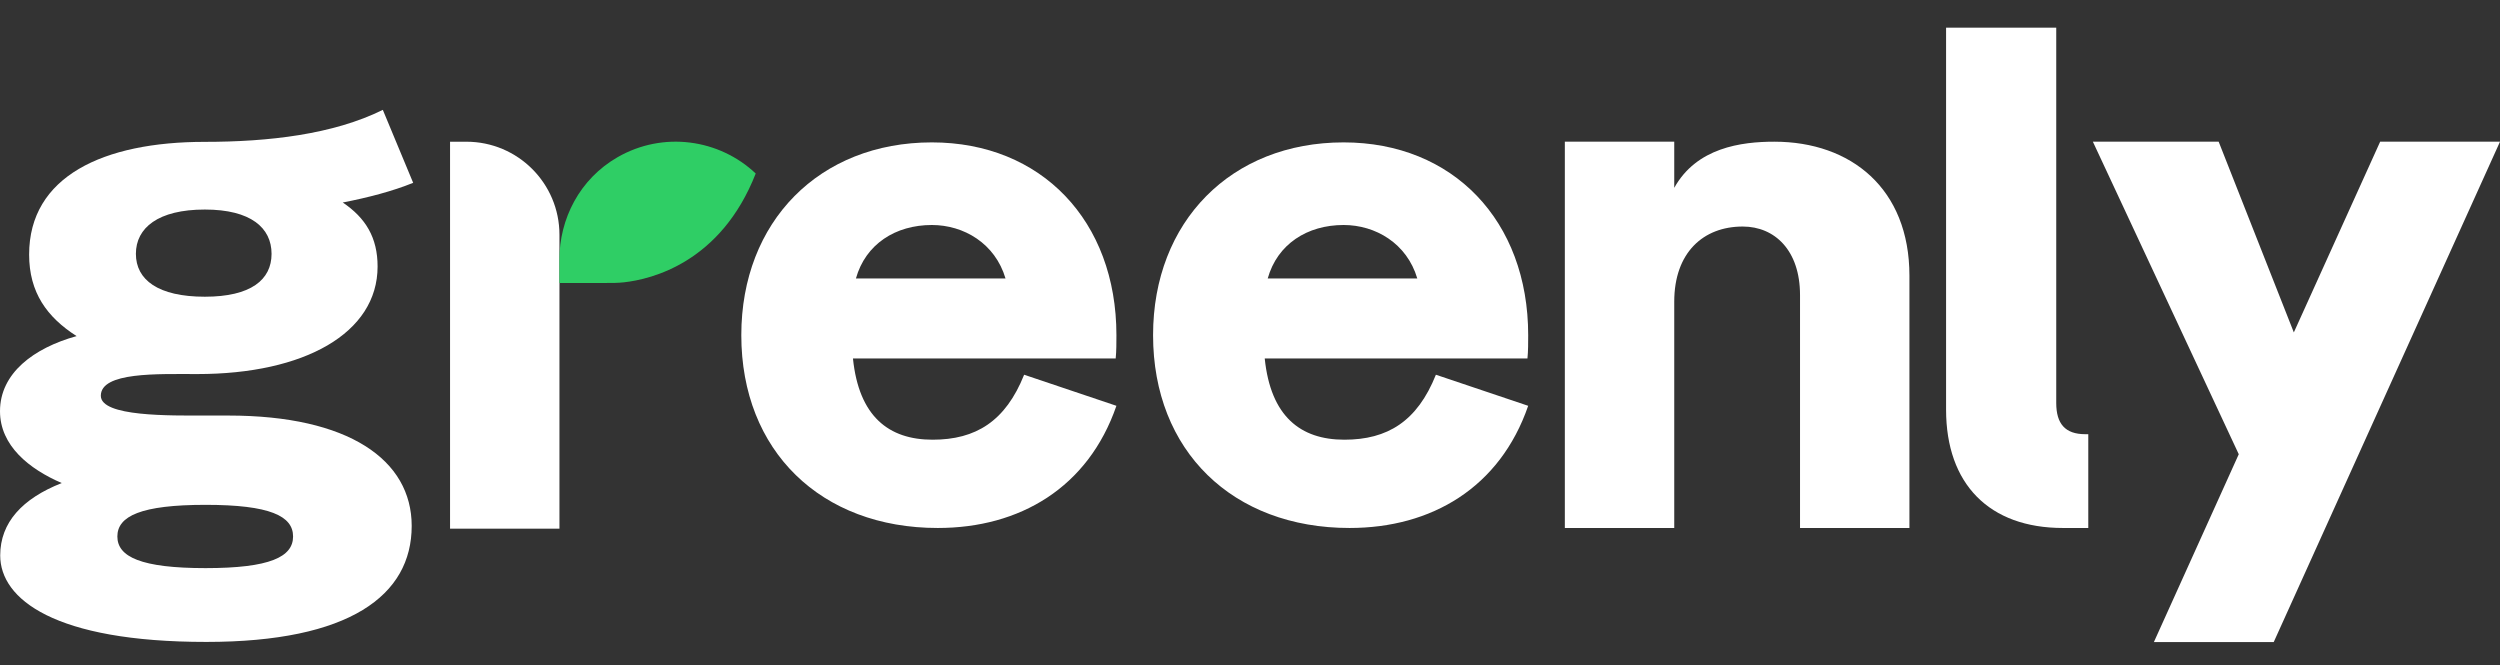
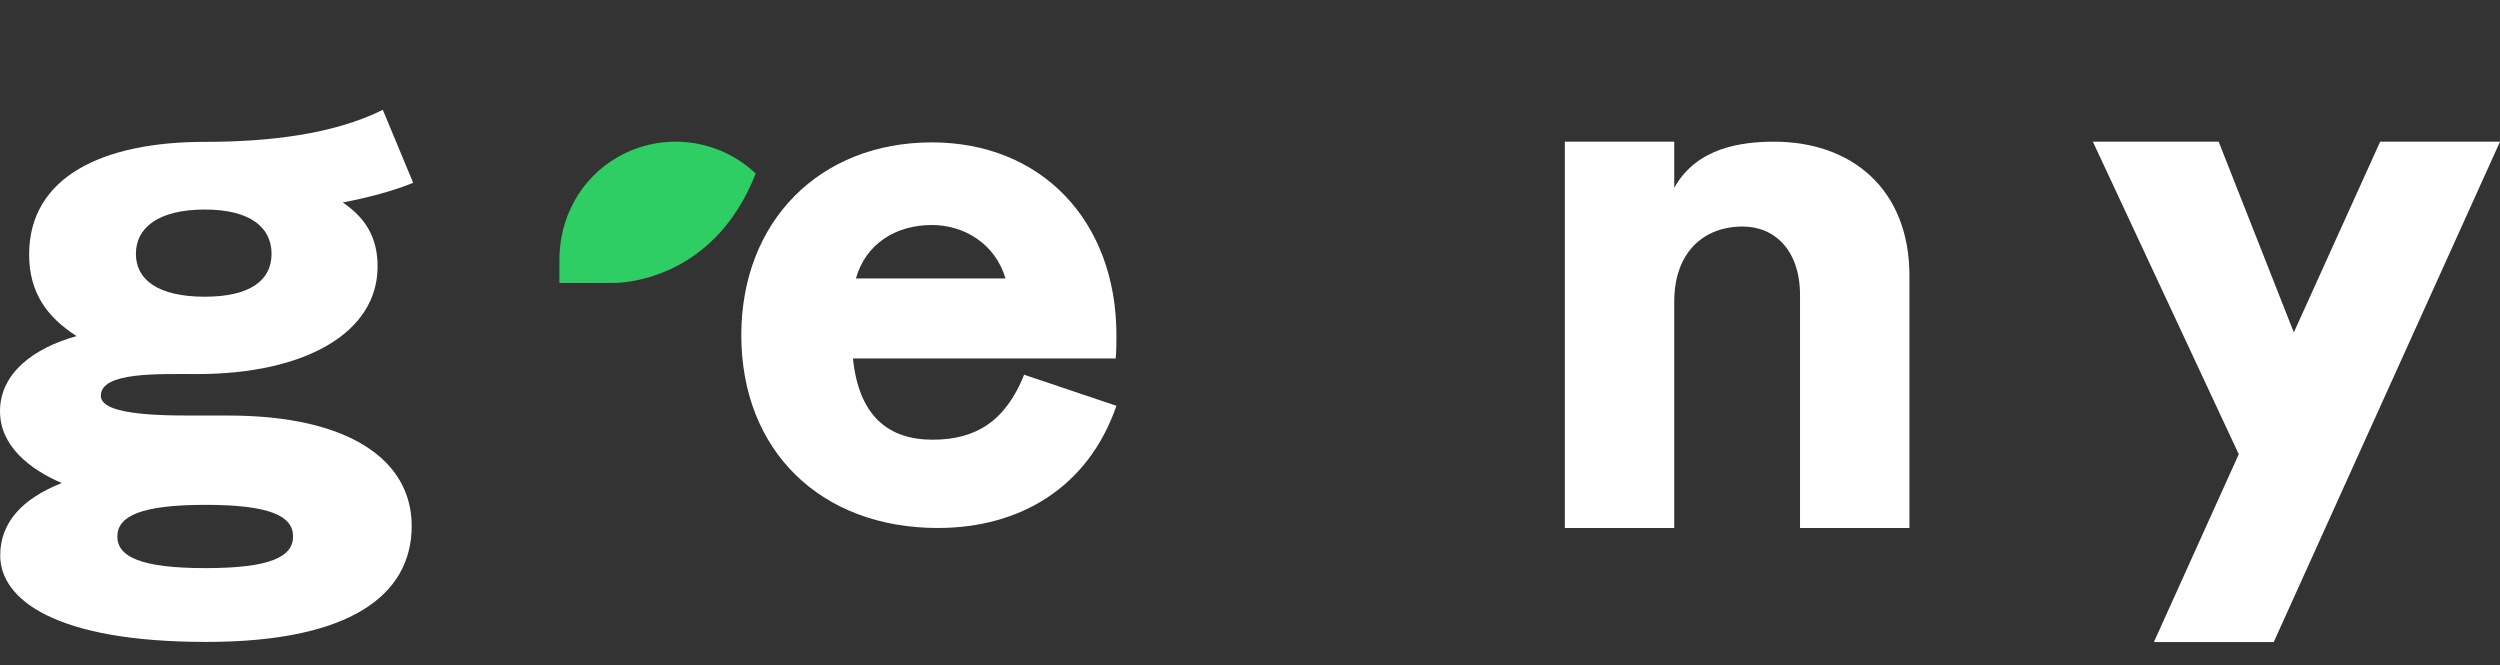
<svg xmlns="http://www.w3.org/2000/svg" width="109" height="29" viewBox="0 0 109 29" fill="none">
  <rect x="0" y="0" width="109" height="29" fill="#333333" stroke="none" />
  <path d="M100.011 14.493L96.734 6.178H91.249L97.61 19.805L93.91 27.993H99.135L109 6.178H103.775L100.011 14.493Z" fill="white" />
-   <path d="M91.049 23.02V18.931H90.917C90.041 18.931 89.652 18.477 89.652 17.568V1.207H84.849V17.86C84.849 21.105 86.731 23.02 89.944 23.02H91.049Z" fill="white" />
  <path d="M77.36 6.178C75.916 6.178 73.971 6.438 72.997 8.19V6.178H68.227V23.02H72.997V13.155C72.997 11.013 74.263 9.877 75.983 9.877C77.378 9.877 78.481 10.916 78.481 12.863V23.02H83.251V12.019C83.251 8.222 80.703 6.178 77.36 6.178Z" fill="white" />
  <path d="M40.661 19.171C38.746 19.171 37.448 18.155 37.189 15.63H48.644C48.676 15.322 48.676 14.922 48.676 14.614C48.676 9.626 45.399 6.208 40.629 6.208C35.729 6.208 32.321 9.656 32.321 14.614C32.321 19.663 35.794 23.02 40.888 23.02C44.458 23.02 47.443 21.265 48.676 17.693L44.652 16.338C43.841 18.37 42.543 19.171 40.661 19.171ZM40.629 9.81C42.016 9.81 43.387 10.608 43.841 12.142H37.318C37.74 10.639 39.047 9.81 40.629 9.81Z" fill="white" />
-   <path d="M58.614 19.171C56.7 19.171 55.402 18.155 55.142 15.63H66.597C66.629 15.322 66.629 14.922 66.629 14.614C66.629 9.626 63.352 6.208 58.582 6.208C53.682 6.208 50.274 9.656 50.274 14.614C50.274 19.663 53.747 23.02 58.841 23.02C62.411 23.02 65.396 21.265 66.629 17.693L62.605 16.338C61.794 18.37 60.496 19.171 58.614 19.171ZM58.582 9.81C59.969 9.81 61.34 10.608 61.794 12.142H55.272C55.693 10.639 57 9.81 58.582 9.81Z" fill="white" />
  <path d="M8.996 27.988C15.234 27.988 17.95 25.965 17.95 22.93C17.95 20.049 15.202 18.118 9.965 18.118H8.996C7.412 18.118 4.396 18.175 4.396 17.255C4.396 16.213 6.862 16.309 8.608 16.309C13.263 16.309 16.463 14.531 16.463 11.619C16.463 10.362 15.945 9.504 14.944 8.829C16.043 8.615 17.109 8.339 18.014 7.971L16.691 4.79C14.525 5.863 11.706 6.185 8.926 6.185C4.498 6.185 1.27 7.695 1.27 11.098C1.27 12.753 2.046 13.826 3.339 14.654C1.464 15.175 0 16.274 0 17.929C0 19.431 1.27 20.448 2.692 21.061C0.979 21.735 0.009 22.777 0.009 24.218C0.009 26.119 2.369 27.988 8.996 27.988ZM8.931 12.937C6.895 12.937 5.925 12.201 5.925 11.067C5.925 9.933 6.895 9.136 8.931 9.136C10.935 9.136 11.84 9.933 11.84 11.067C11.84 12.201 10.935 12.937 8.931 12.937ZM8.963 24.77C6.151 24.77 5.117 24.279 5.117 23.39C5.117 22.501 6.151 22.011 8.963 22.011C11.776 22.011 12.778 22.501 12.778 23.39C12.778 24.279 11.776 24.77 8.963 24.77Z" fill="white" />
-   <path d="M24.392 10.235V14.679V23.049H19.622V6.179H20.335C22.576 6.179 24.392 7.995 24.392 10.235Z" fill="white" />
  <path d="M27.213 12.308C28.399 12.175 31.428 11.452 32.949 7.565C31.363 6.063 28.916 5.709 26.924 6.855C25.271 7.807 24.39 9.54 24.39 11.324V12.338L26.369 12.338L26.369 12.338C26.651 12.339 26.932 12.34 27.213 12.308Z" fill="#2FCE65" />
</svg>